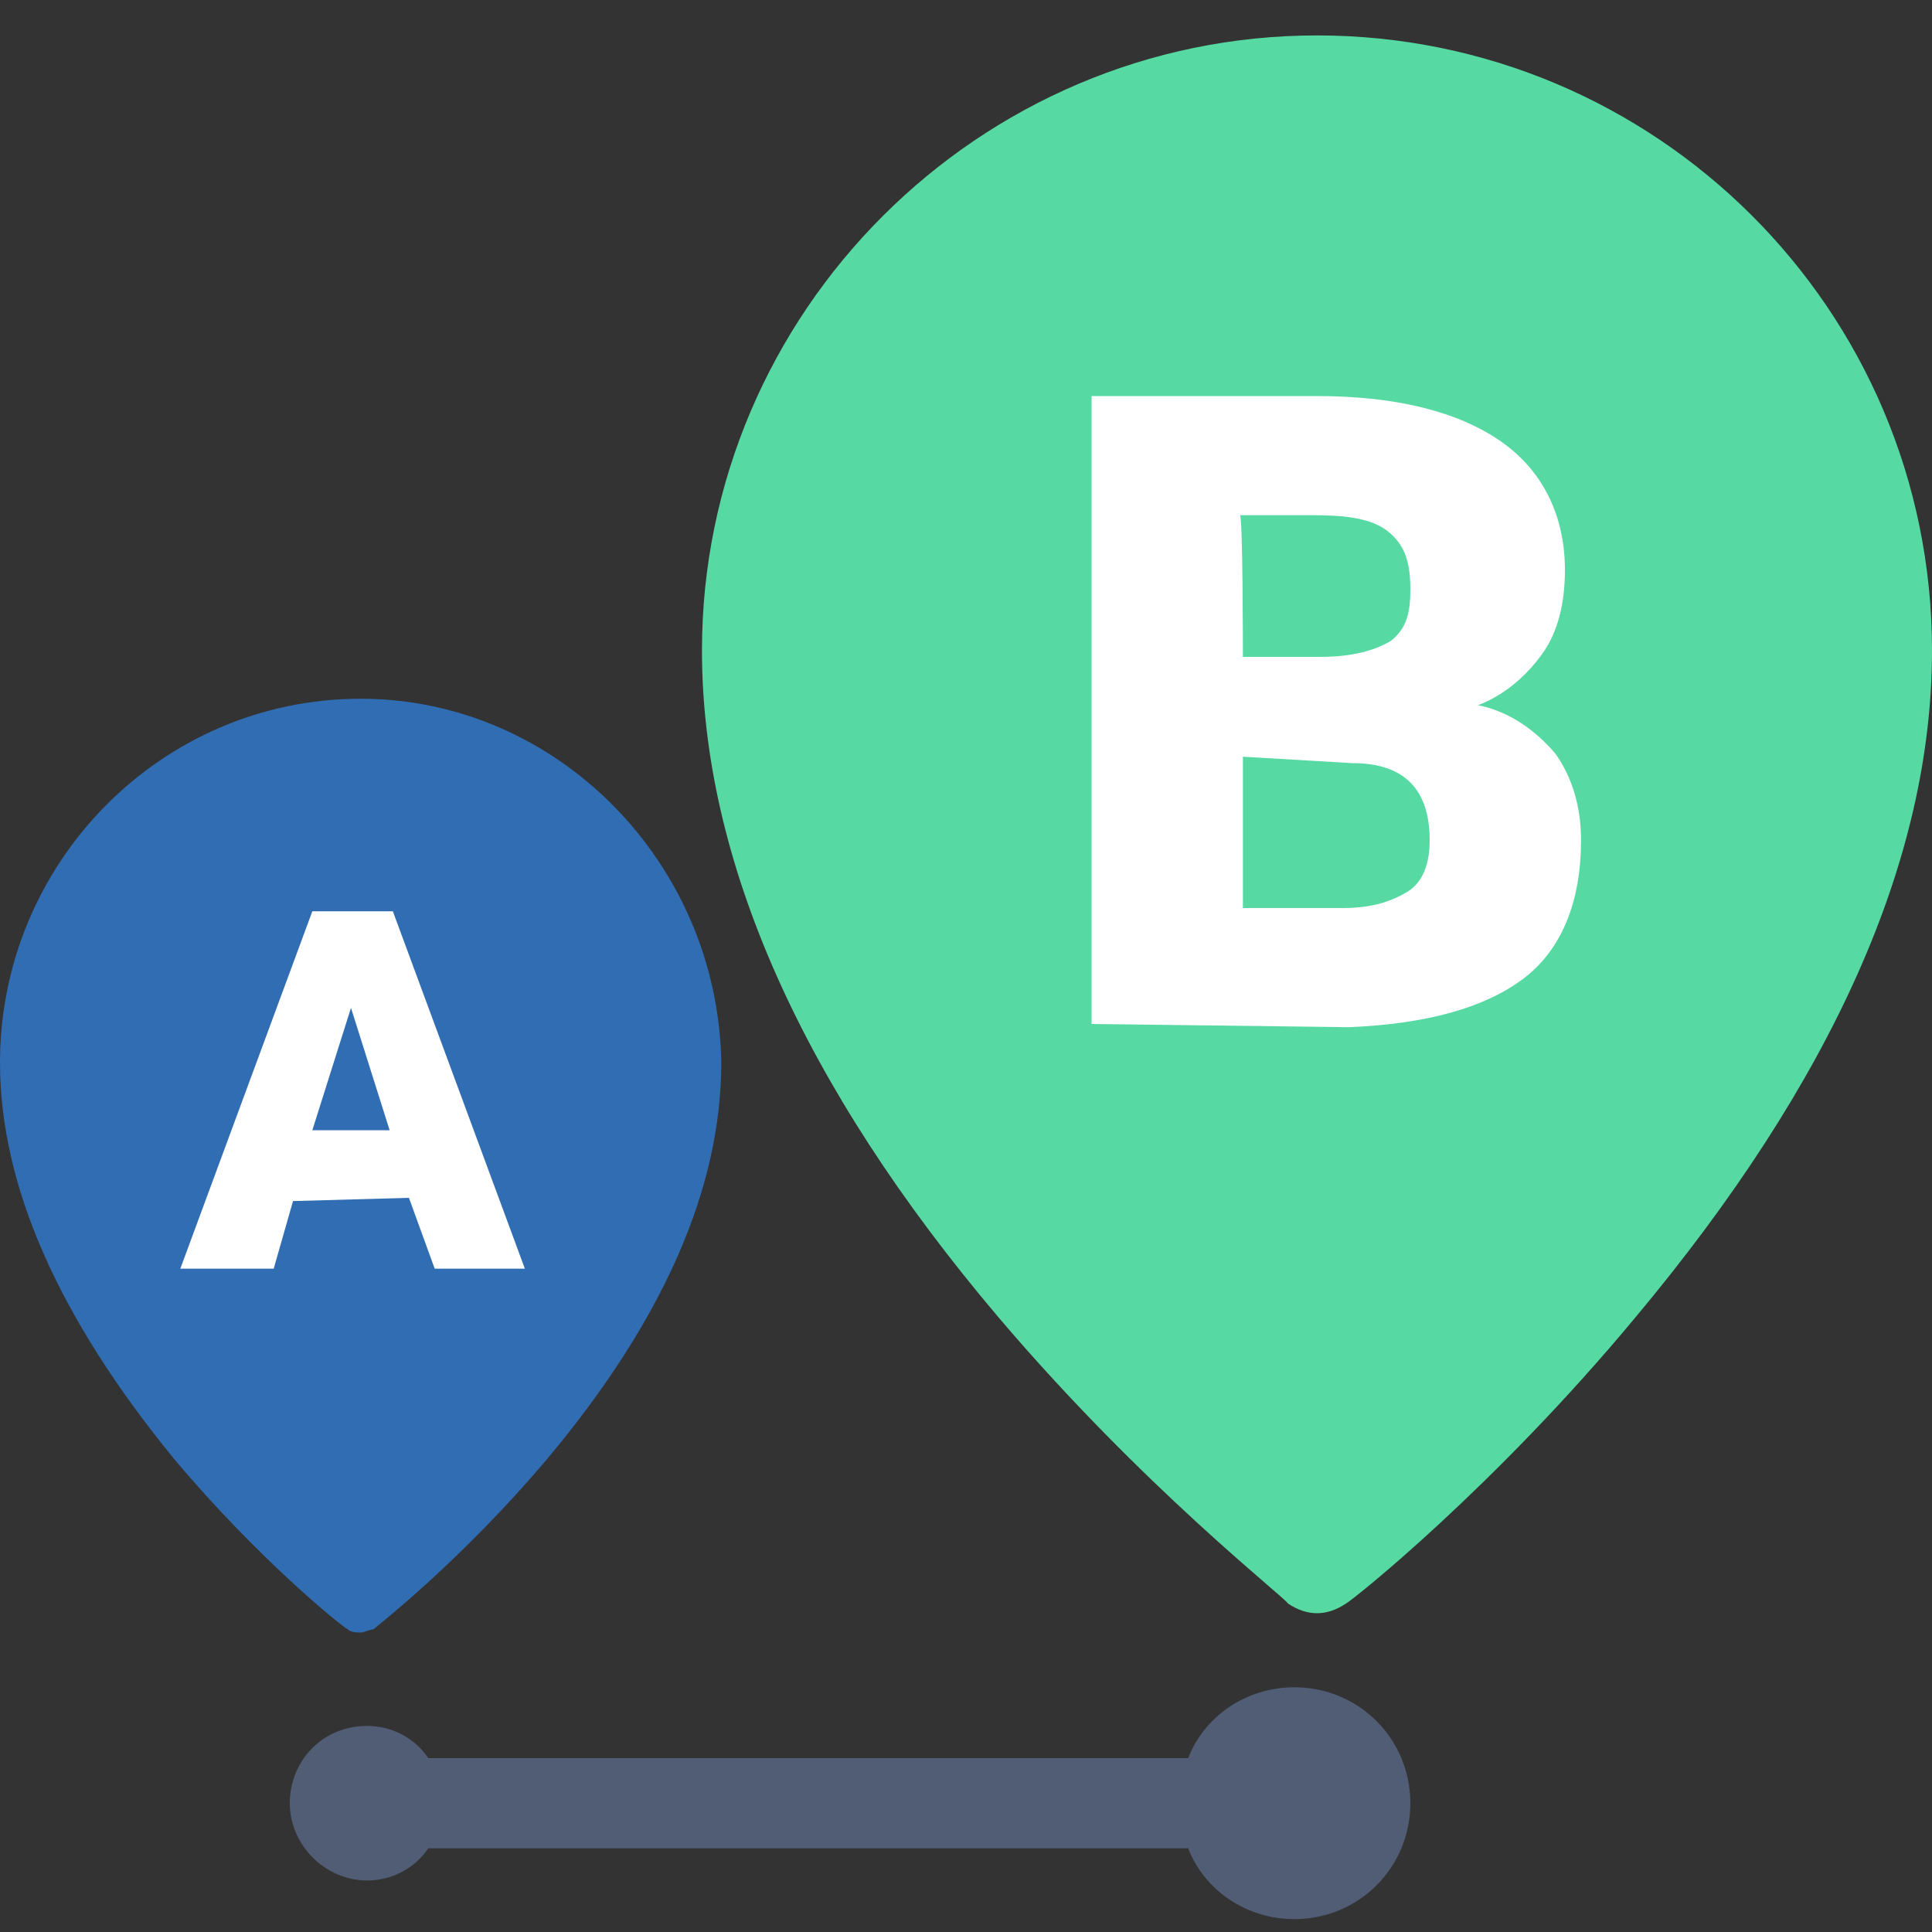
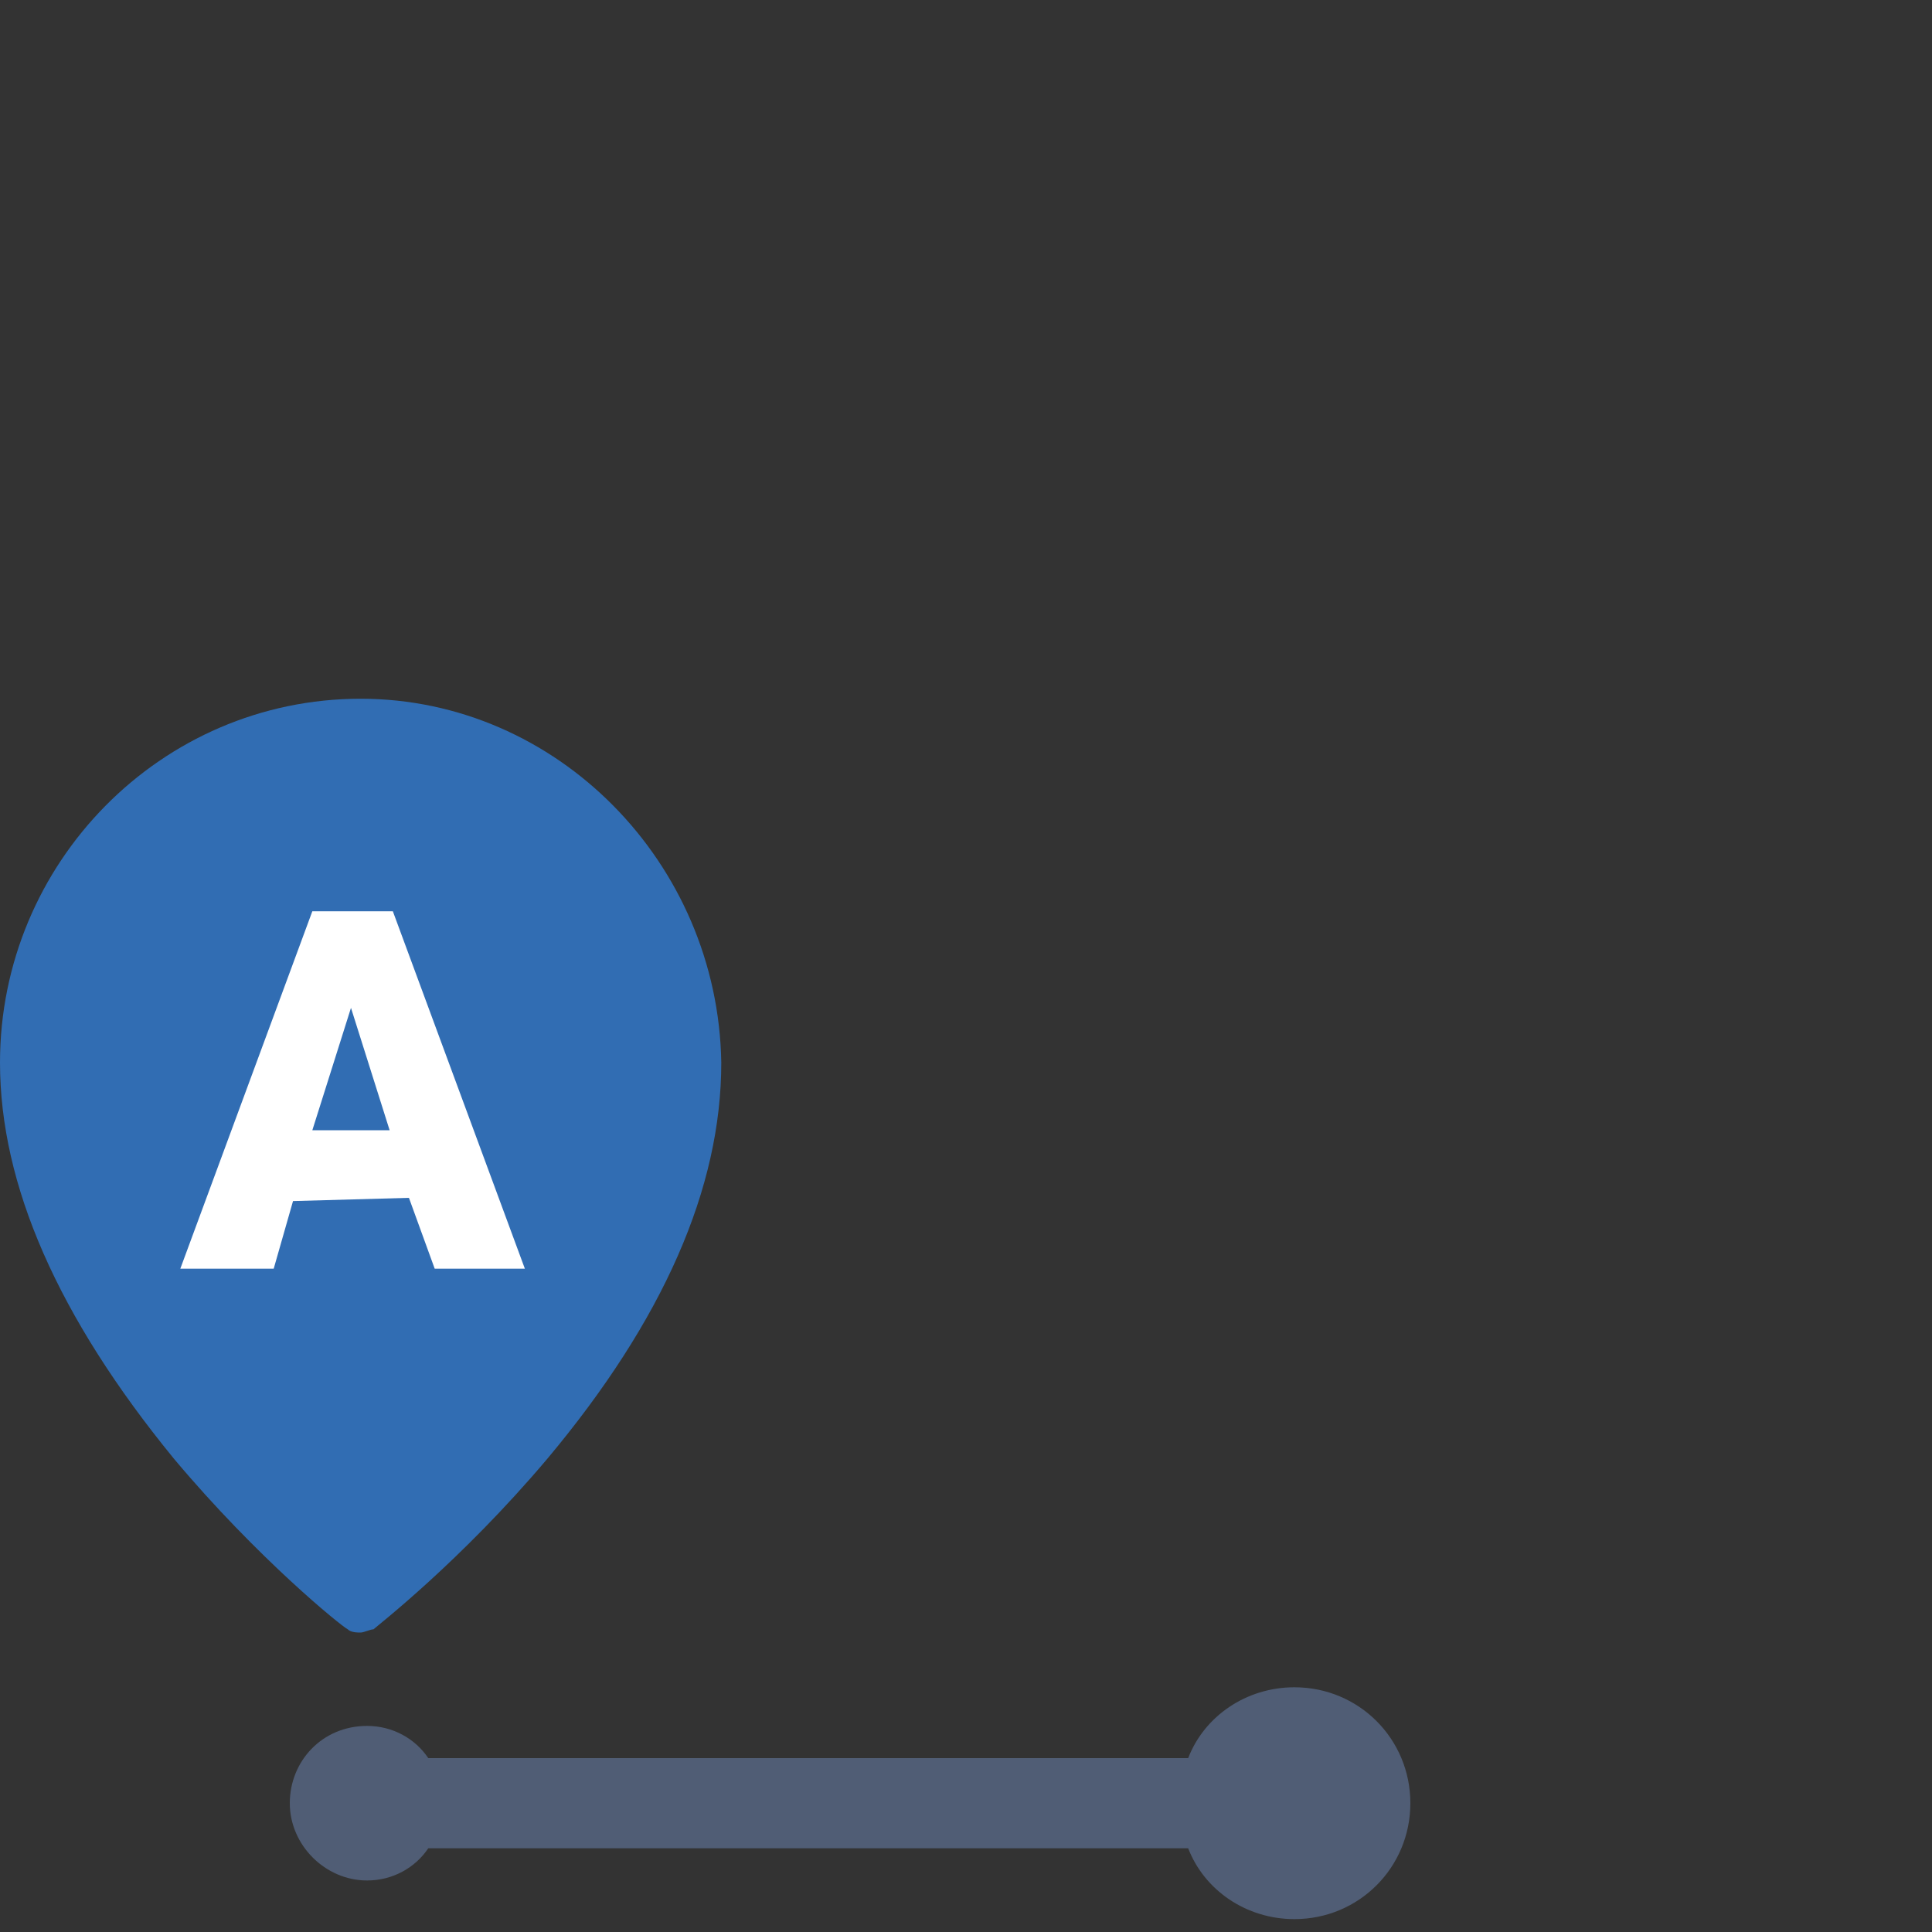
<svg xmlns="http://www.w3.org/2000/svg" version="1.1" id="Layer_1" x="0px" y="0px" viewBox="0 0 60 60" style="enable-background:new 0 0 60 60;" xml:space="preserve">
  <rect x="0" y="0" width="60" height="60" fill="#333333" stroke="none" />
  <style type="text/css">
	.st0{fill:#57D9A3;}
	.st1{fill:#FFFFFF;}
	.st2{fill:#316DB3;}
	.st3{fill:#505D75;}
</style>
-   <path class="st0" d="M40.9,1.1c-10.5,0-19.1,8.6-19.1,19.1c0,6.5,3.1,13.5,9.2,20.7c4.5,5.3,8.9,8.7,9,8.9c0.3,0.2,0.6,0.3,0.9,0.3  s0.6-0.1,0.9-0.3c0.2-0.1,4.6-3.6,9-8.9c6.1-7.3,9.2-14.2,9.2-20.7C60,9.6,51.4,1.1,40.9,1.1z" />
-   <path class="st1" d="M33.9,31.8V12.3h7c2.5,0,4.4,0.5,5.7,1.4s2,2.3,2,4c0,1-0.2,1.9-0.7,2.6s-1.2,1.3-2,1.6c1,0.2,1.8,0.8,2.4,1.5  c0.5,0.7,0.8,1.6,0.8,2.7c0,1.9-0.6,3.4-1.8,4.3s-3,1.4-5.4,1.5L33.9,31.8L33.9,31.8z M38.6,20.4H41c1,0,1.7-0.2,2.2-0.5  c0.5-0.4,0.6-0.9,0.6-1.6c0-0.9-0.2-1.4-0.7-1.8S41.8,16,40.8,16h-2.3C38.6,15.8,38.6,20.4,38.6,20.4z M38.6,23.5v4.7h3.1  c0.9,0,1.5-0.2,2-0.5s0.7-0.9,0.7-1.6c0-1.6-0.8-2.4-2.4-2.4L38.6,23.5L38.6,23.5z" />
  <path class="st2" d="M11.2,21.7C5,21.7,0,26.8,0,33c0,3.8,1.8,7.9,5.4,12.3c2.6,3.1,5.2,5.2,5.4,5.3c0.1,0.1,0.3,0.1,0.4,0.1  c0.1,0,0.3-0.1,0.4-0.1c0.1-0.1,2.7-2.1,5.4-5.3c3.6-4.3,5.4-8.4,5.4-12.3C22.3,26.8,17.3,21.7,11.2,21.7z" />
  <path class="st1" d="M12.7,37.2l-3.6,0.1l-0.6,2.1H5.6l4.1-11.1h2.5l4.1,11.1h-2.8L12.7,37.2z M9.7,35.1h2.4l-1.2-3.8L9.7,35.1z" />
  <path class="st3" d="M40.2,52.4c-1.5,0-2.8,0.9-3.3,2.2H13.3c-0.4-0.6-1.1-1-1.9-1C10,53.6,9,54.7,9,56c0,1.3,1.1,2.4,2.4,2.4  c0.8,0,1.5-0.4,1.9-1h23.6c0.5,1.3,1.8,2.2,3.3,2.2c2,0,3.6-1.6,3.6-3.6S42.2,52.4,40.2,52.4z" />
</svg>